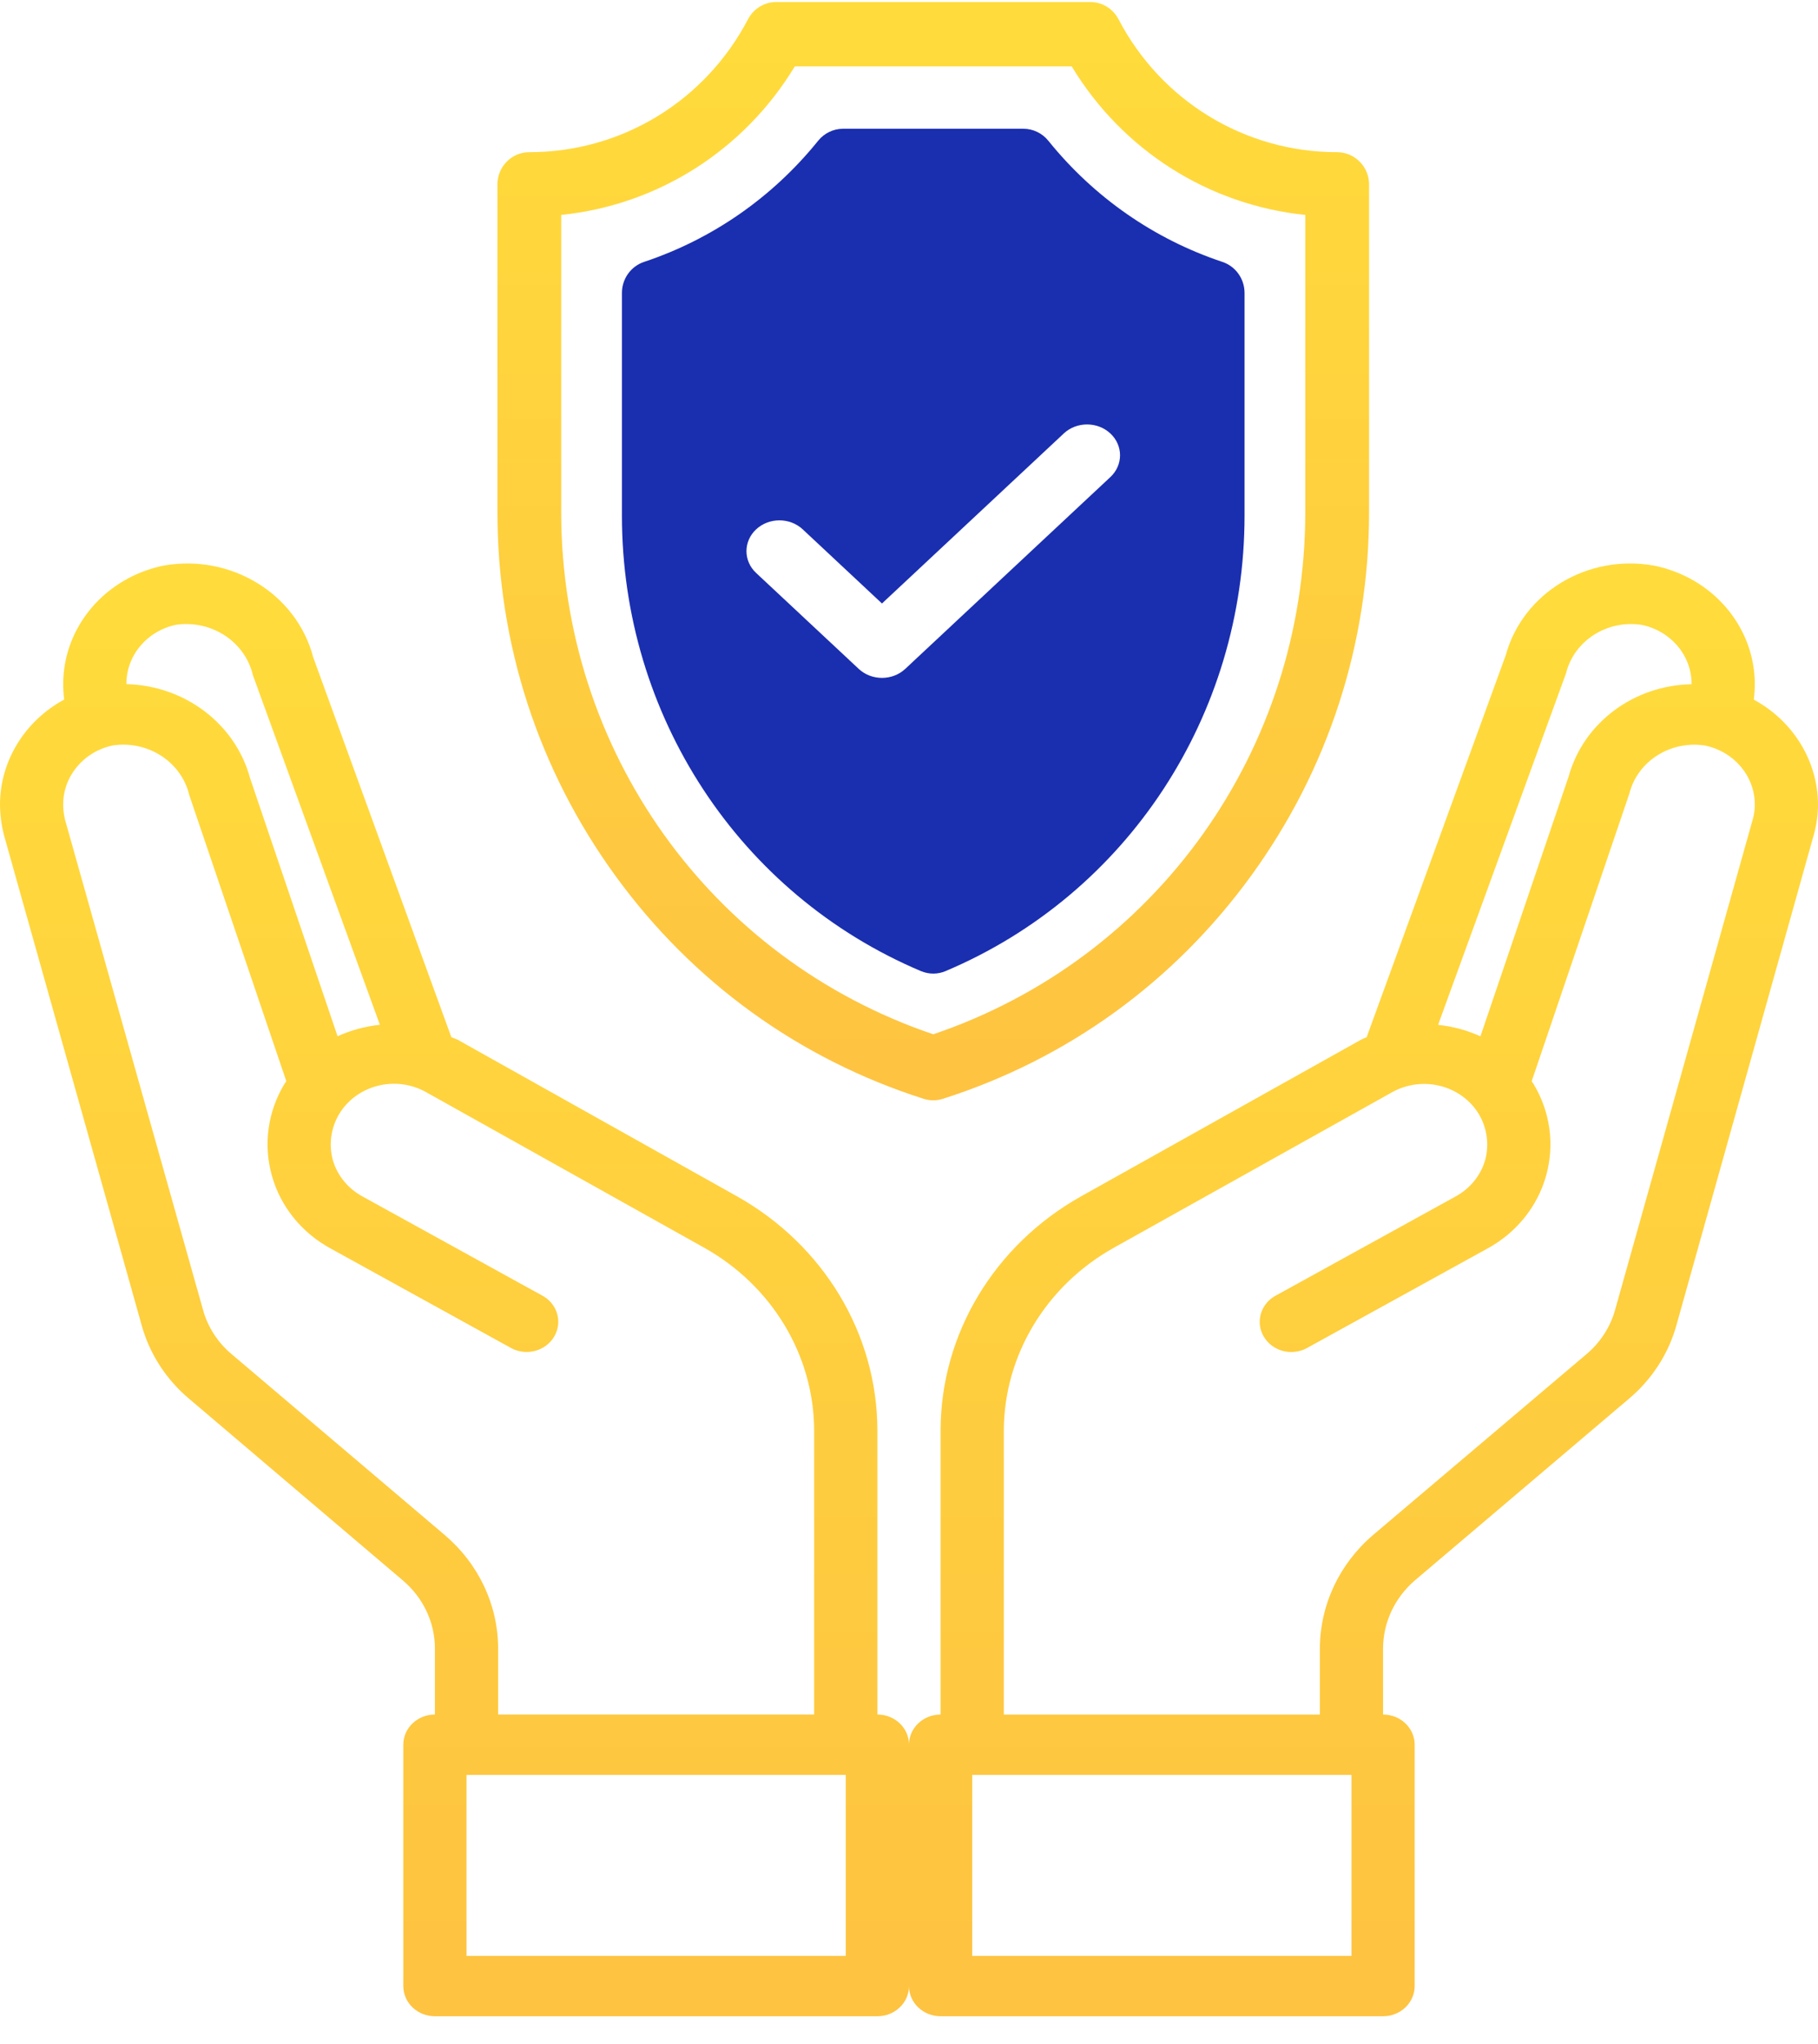
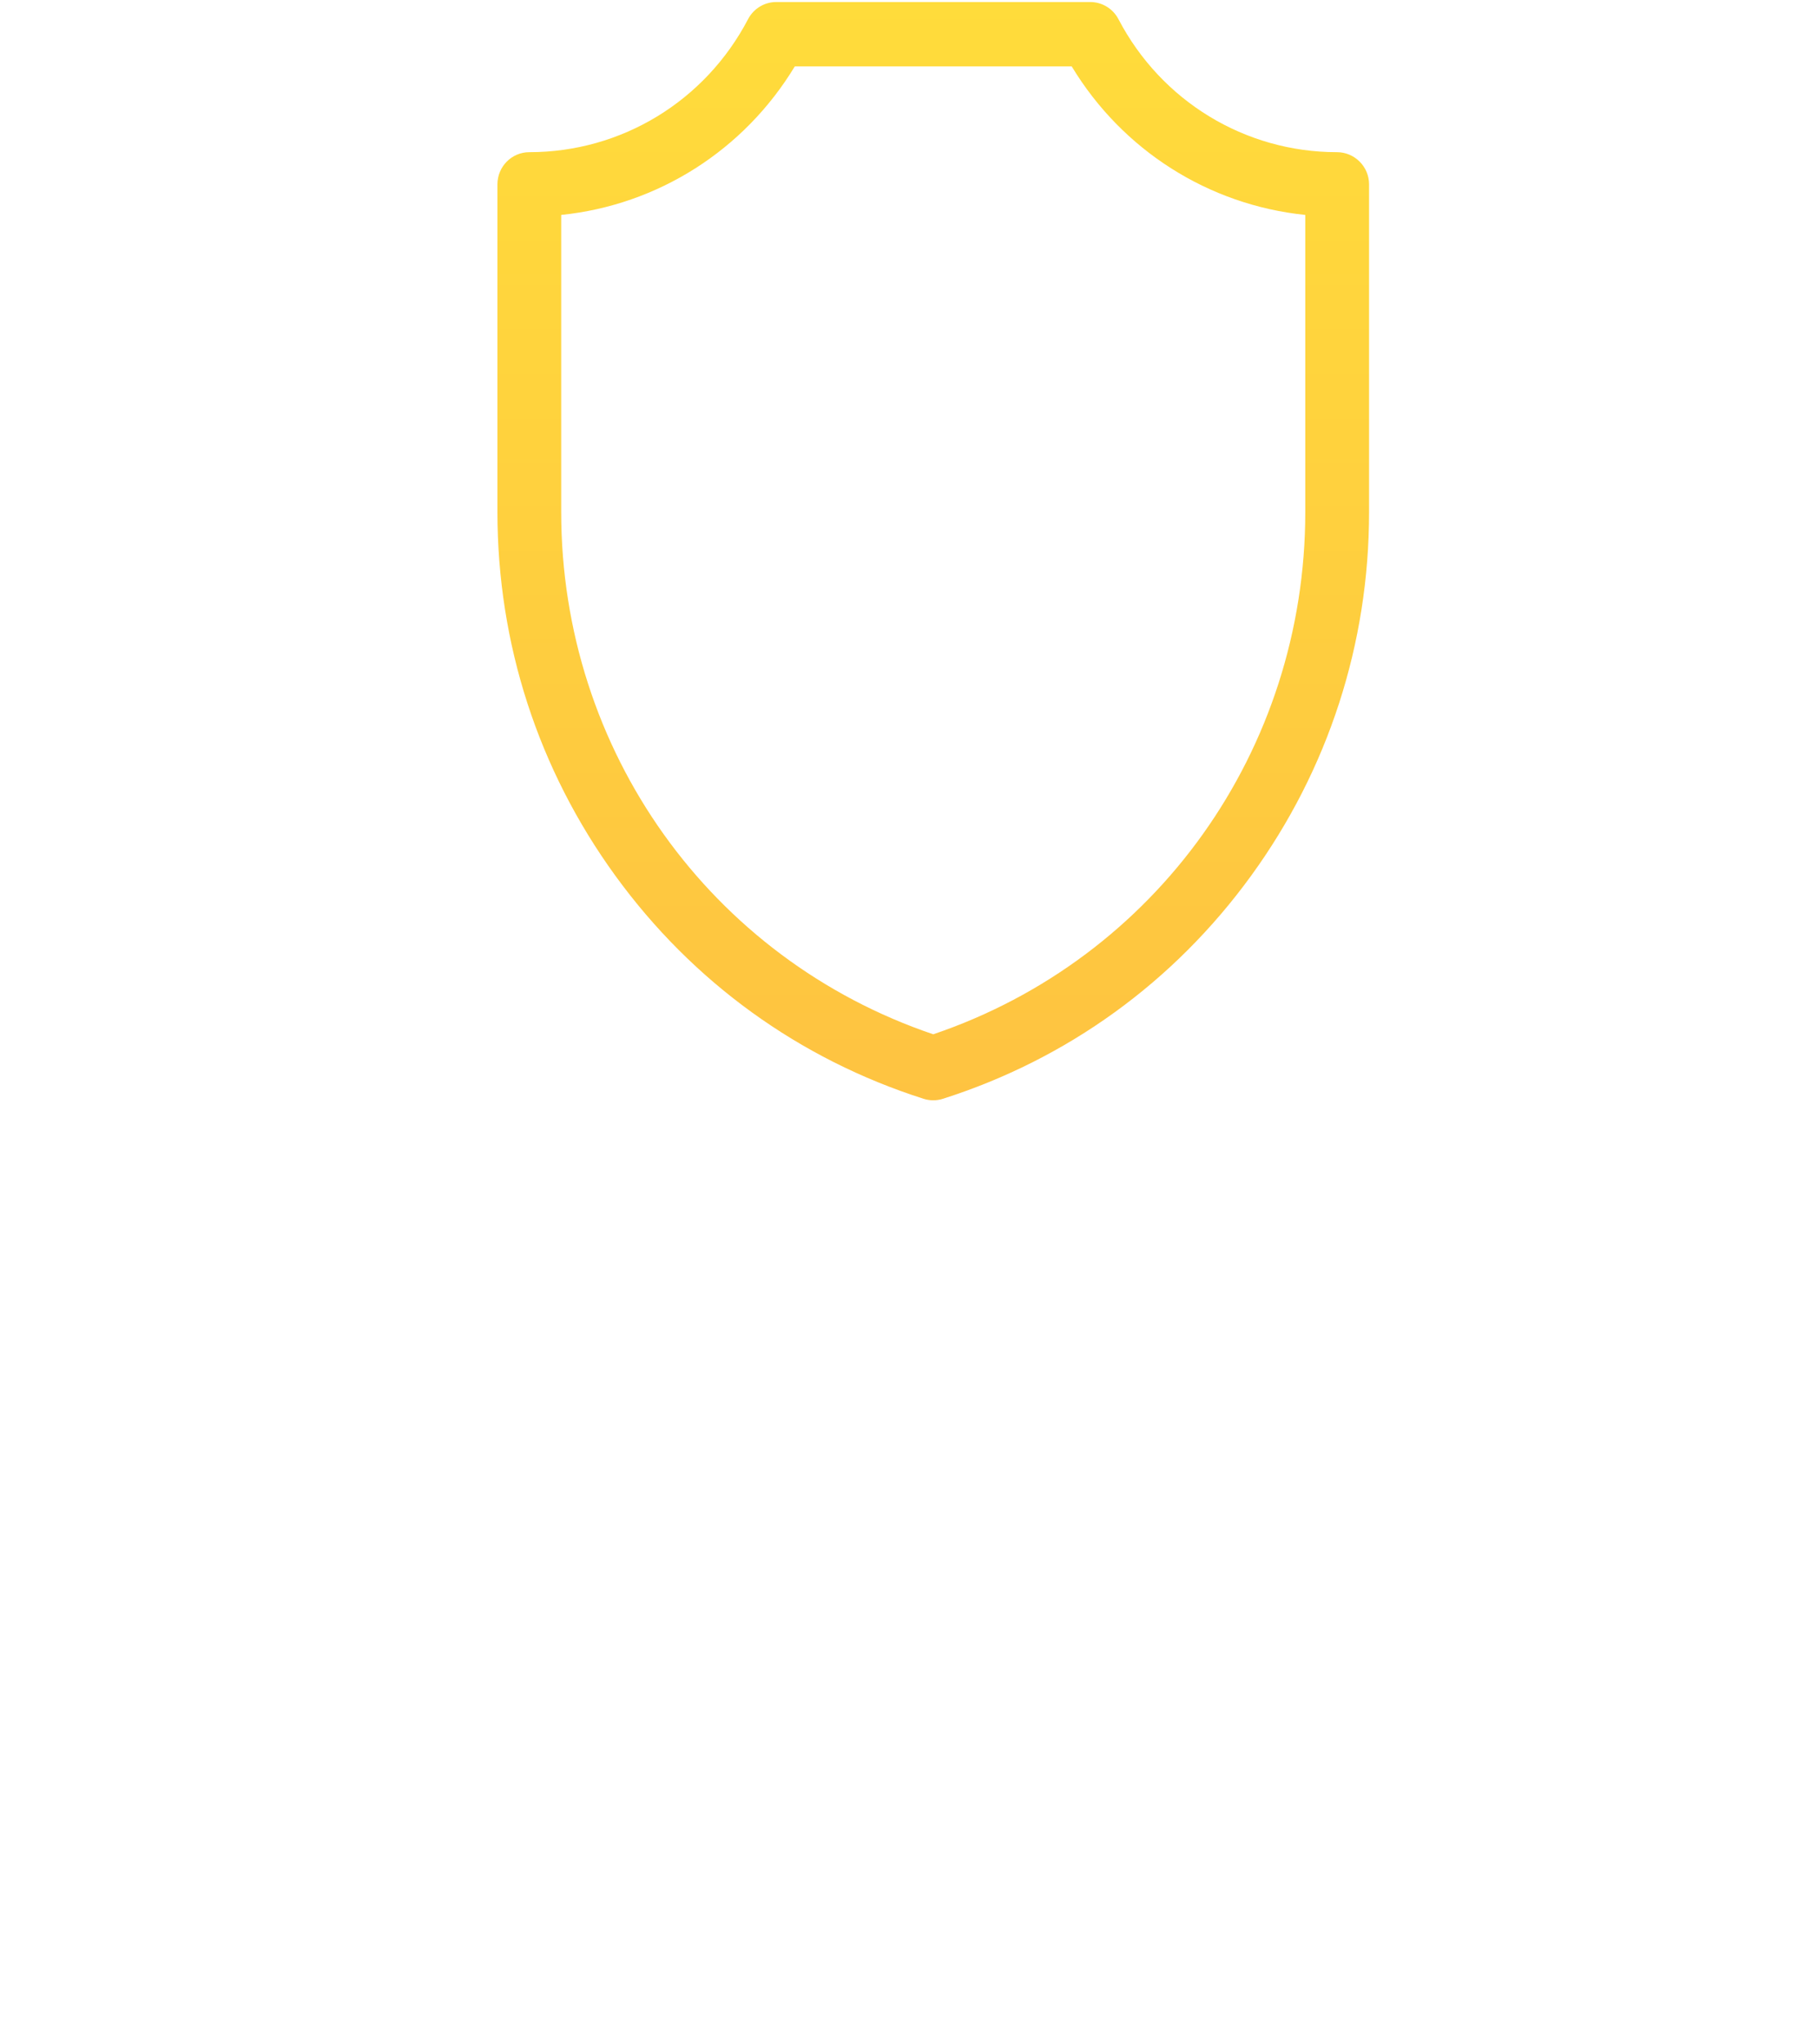
<svg xmlns="http://www.w3.org/2000/svg" width="81" height="91" viewBox="0 0 81 91">
  <defs>
    <linearGradient id="z64uqzsfya" x1="50%" x2="50%" y1="0%" y2="100%">
      <stop offset="0%" stop-color="#FFDC3B" />
      <stop offset="100%" stop-color="#FEC341" />
    </linearGradient>
    <linearGradient id="rutrlft99b" x1="50%" x2="50%" y1="0%" y2="100%">
      <stop offset="0%" stop-color="#FFDC3B" />
      <stop offset="100%" stop-color="#FEC341" />
    </linearGradient>
  </defs>
  <g fill="none" fill-rule="evenodd">
    <g fill-rule="nonzero">
      <g>
        <g>
          <g>
            <g fill="url(#z64uqzsfya)" transform="translate(-1360 -3239) translate(381 3099) translate(883 140.09) translate(96) translate(0 25)">
-               <path d="M78.141 6.062c.029-.237.043-.474.043-.712C78.17 2.813 76.306.627 73.705.097c-2.962-.538-5.856 1.206-6.618 3.99L60.89 21.094c-.092.035-.181.075-.268.12l-12.448 6.96c-3.876 2.171-6.26 6.136-6.267 10.424v12.654c-.778 0-1.408.602-1.408 1.344v10.746c0 .742.63 1.344 1.408 1.344h19.715c.778 0 1.408-.602 1.408-1.344V52.596c0-.742-.63-1.344-1.408-1.344v-2.955c.005-1.147.517-2.24 1.408-3.01l9.52-8.073c1.041-.869 1.786-2.015 2.14-3.291l6.112-21.803c.13-.455.197-.925.197-1.397-.011-1.93-1.101-3.706-2.859-4.661zM69.777 4.88c.358-1.441 1.817-2.377 3.351-2.15 1.3.26 2.234 1.352 2.24 2.62v.027c-2.586.045-4.823 1.725-5.479 4.11L65.96 21.054c-.594-.27-1.232-.442-1.887-.51L69.777 4.88zM60.215 62H43.316v-8.061h16.899v8.06zm17.87-50.578l-6.126 21.816c-.212.758-.652 1.44-1.267 1.961l-9.534 8.074c-1.491 1.283-2.345 3.108-2.351 5.024v2.955H44.725V38.598c.014-3.334 1.864-6.416 4.872-8.114l12.434-6.945c.648-.36 1.42-.459 2.143-.275.725.184 1.342.636 1.716 1.255.366.621.467 1.353.282 2.042-.198.688-.674 1.273-1.324 1.626l-8.07 4.446c-.636.387-.84 1.183-.463 1.806.378.624 1.203.852 1.872.518l8.07-4.446c1.302-.705 2.252-1.882 2.632-3.265.384-1.374.181-2.837-.563-4.07l-.084-.12 4.351-12.803c.358-1.44 1.818-2.376 3.352-2.15 1.3.26 2.234 1.352 2.239 2.62.004.236-.029.472-.099.699z" />
-               <path d="M39.092 51.251V38.596c-.008-4.288-2.39-8.253-6.267-10.425l-12.448-6.973c-.085-.04-.183-.067-.268-.107L13.955 4.177c-.742-2.825-3.658-4.614-6.66-4.084-2.601.53-4.465 2.715-4.479 5.253 0 .237.014.475.043.712C1.1 7.013.01 8.79 0 10.719c.003.471.064.94.183 1.398l6.126 21.79c.35 1.282 1.096 2.433 2.14 3.305l9.506 8.074c.9.765 1.418 1.86 1.422 3.01v2.955c-.778 0-1.408.602-1.408 1.344v10.747c0 .742.63 1.344 1.408 1.344h19.715c.778 0 1.408-.602 1.408-1.344V52.595c0-.742-.63-1.344-1.408-1.344zM5.632 5.346c.004-1.264.93-2.355 2.226-2.62 1.576-.218 3.062.76 3.408 2.243l5.66 15.571c-.654.069-1.292.241-1.886.51l-3.901-11.5c-.652-2.408-2.9-4.113-5.506-4.178v-.026zM19.829 43.27l-9.52-8.074c-.618-.524-1.06-1.211-1.267-1.975L2.9 11.418c-.058-.229-.087-.463-.085-.699.004-1.263.93-2.354 2.225-2.62 1.566-.224 3.047.744 3.394 2.217l4.323 12.736-.084.121c-.744 1.233-.947 2.696-.563 4.07.38 1.383 1.33 2.56 2.633 3.265l8.069 4.447c.669.334 1.494.105 1.872-.518.378-.623.173-1.42-.464-1.806l-8.069-4.447c-.65-.353-1.126-.937-1.324-1.625-.185-.69-.084-1.422.282-2.042.372-.619.985-1.07 1.706-1.257.721-.187 1.49-.092 2.138.262l12.449 6.96c3.008 1.698 4.858 4.78 4.872 8.114v12.655H22.193v-2.955c-.005-1.92-.865-3.746-2.365-5.025zM37.684 62H20.785v-8.06h16.899v8.06z" />
-             </g>
+               </g>
            <g>
-               <path fill="#1A2EB0" d="M23.596 5.643c.43 0 .839.196 1.111.533 2.029 2.516 4.711 4.381 7.757 5.396.588.196.986.753.986 1.38v9.916c0 8.902-5.227 16.862-13.318 20.28-.176.075-.364.112-.552.112-.187 0-.375-.037-.552-.112C10.938 39.73 5.71 31.77 5.71 22.868v-9.916c0-.628.398-1.185.987-1.381 3.045-1.014 5.728-2.88 7.756-5.395.273-.337.68-.533 1.111-.533zm1.8 13.568l-8.1 7.57-3.53-3.3c-.574-.536-1.504-.536-2.078 0-.573.536-.573 1.405 0 1.94l4.57 4.27c.286.269.662.403 1.038.403s.751-.134 1.038-.402l9.138-8.54c.574-.536.574-1.405 0-1.941-.573-.536-1.503-.536-2.077 0z" transform="translate(-1360 -3239) translate(381 3099) translate(883 140.09) translate(96) translate(22)" />
              <path fill="url(#rutrlft99b)" d="M37.569 6.686c-4.095 0-7.827-2.27-9.737-5.922-.246-.47-.73-.764-1.257-.764h-13.99c-.527 0-1.01.294-1.256.764-1.911 3.653-5.642 5.922-9.746 5.922-.785 0-1.42.641-1.42 1.433v14.59c0 5.865 1.817 11.465 5.255 16.196 3.438 4.73 8.188 8.165 13.734 9.931.14.044.284.066.428.066.145 0 .289-.022.428-.066 5.547-1.766 10.296-5.2 13.734-9.931 3.439-4.73 5.256-10.331 5.256-16.197V8.118c0-.79-.645-1.432-1.43-1.432zm-1.413 16.022c0 10.604-6.642 19.892-16.576 23.255C9.646 42.6 3.004 33.312 3.004 22.708V9.48c4.3-.44 8.146-2.873 10.408-6.614h12.337c2.26 3.739 6.104 6.172 10.407 6.614v13.23z" transform="translate(-1360 -3239) translate(381 3099) translate(883 140.09) translate(96) translate(22)" />
            </g>
          </g>
        </g>
      </g>
    </g>
  </g>
</svg>